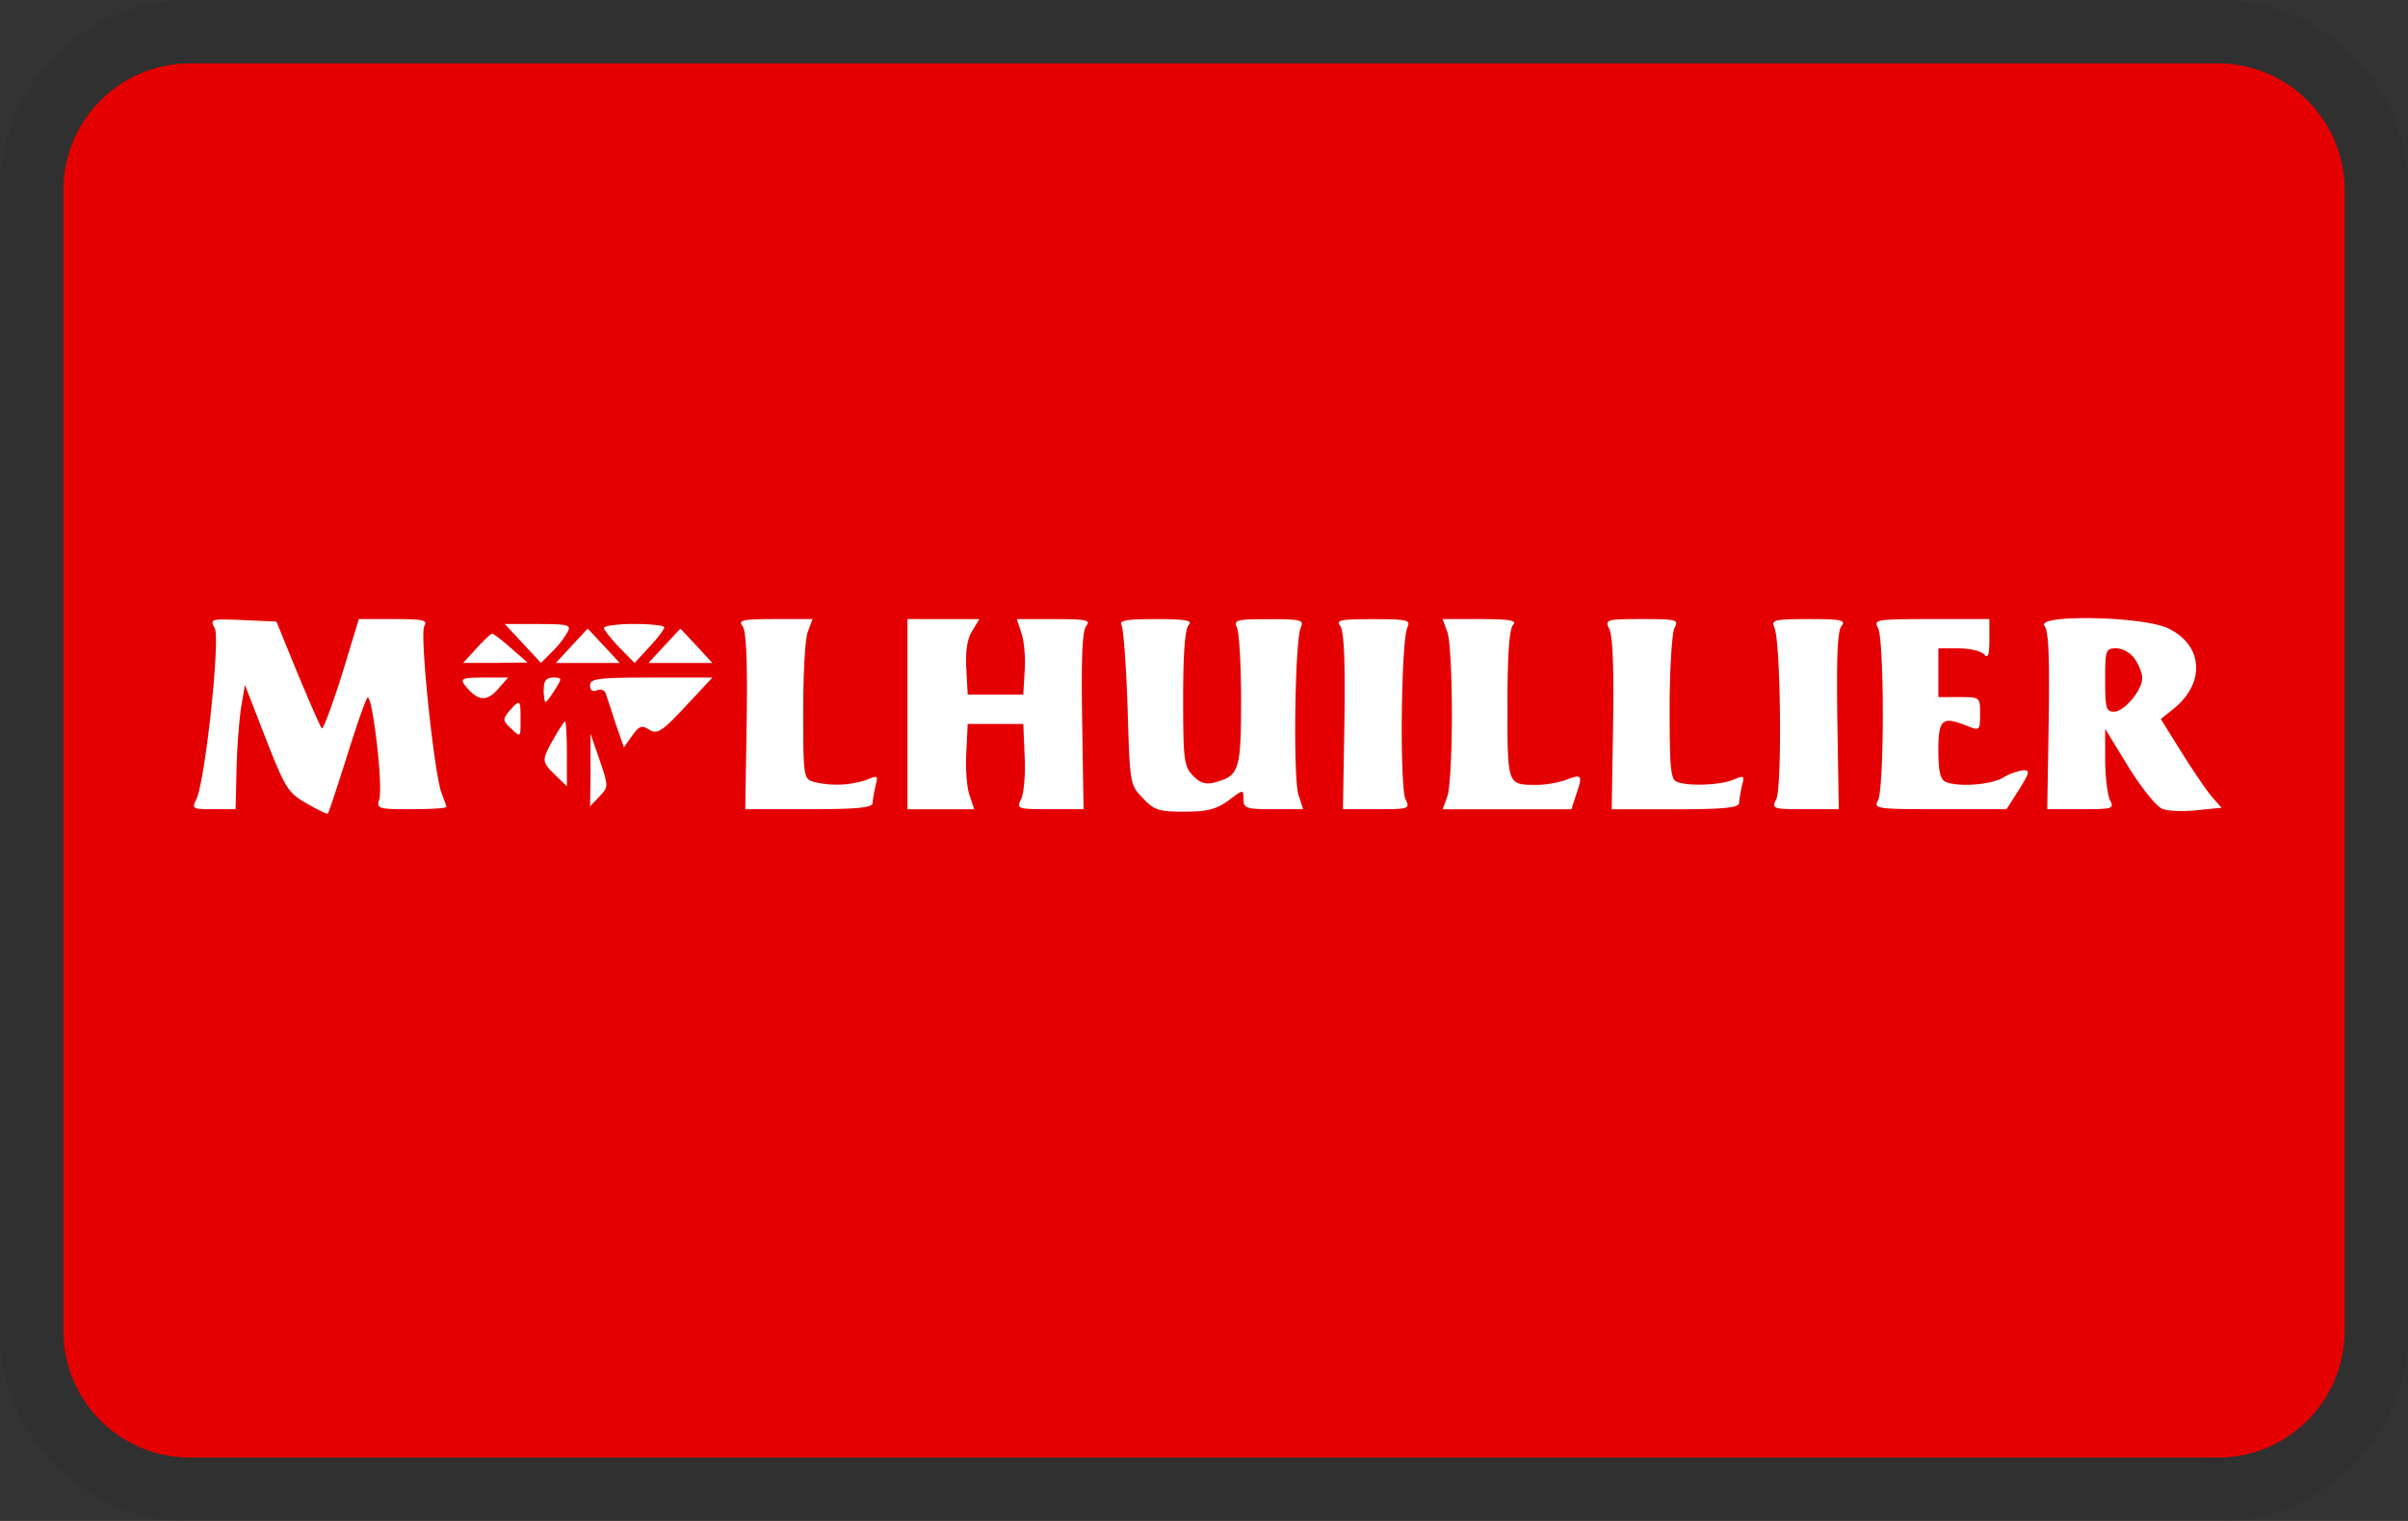
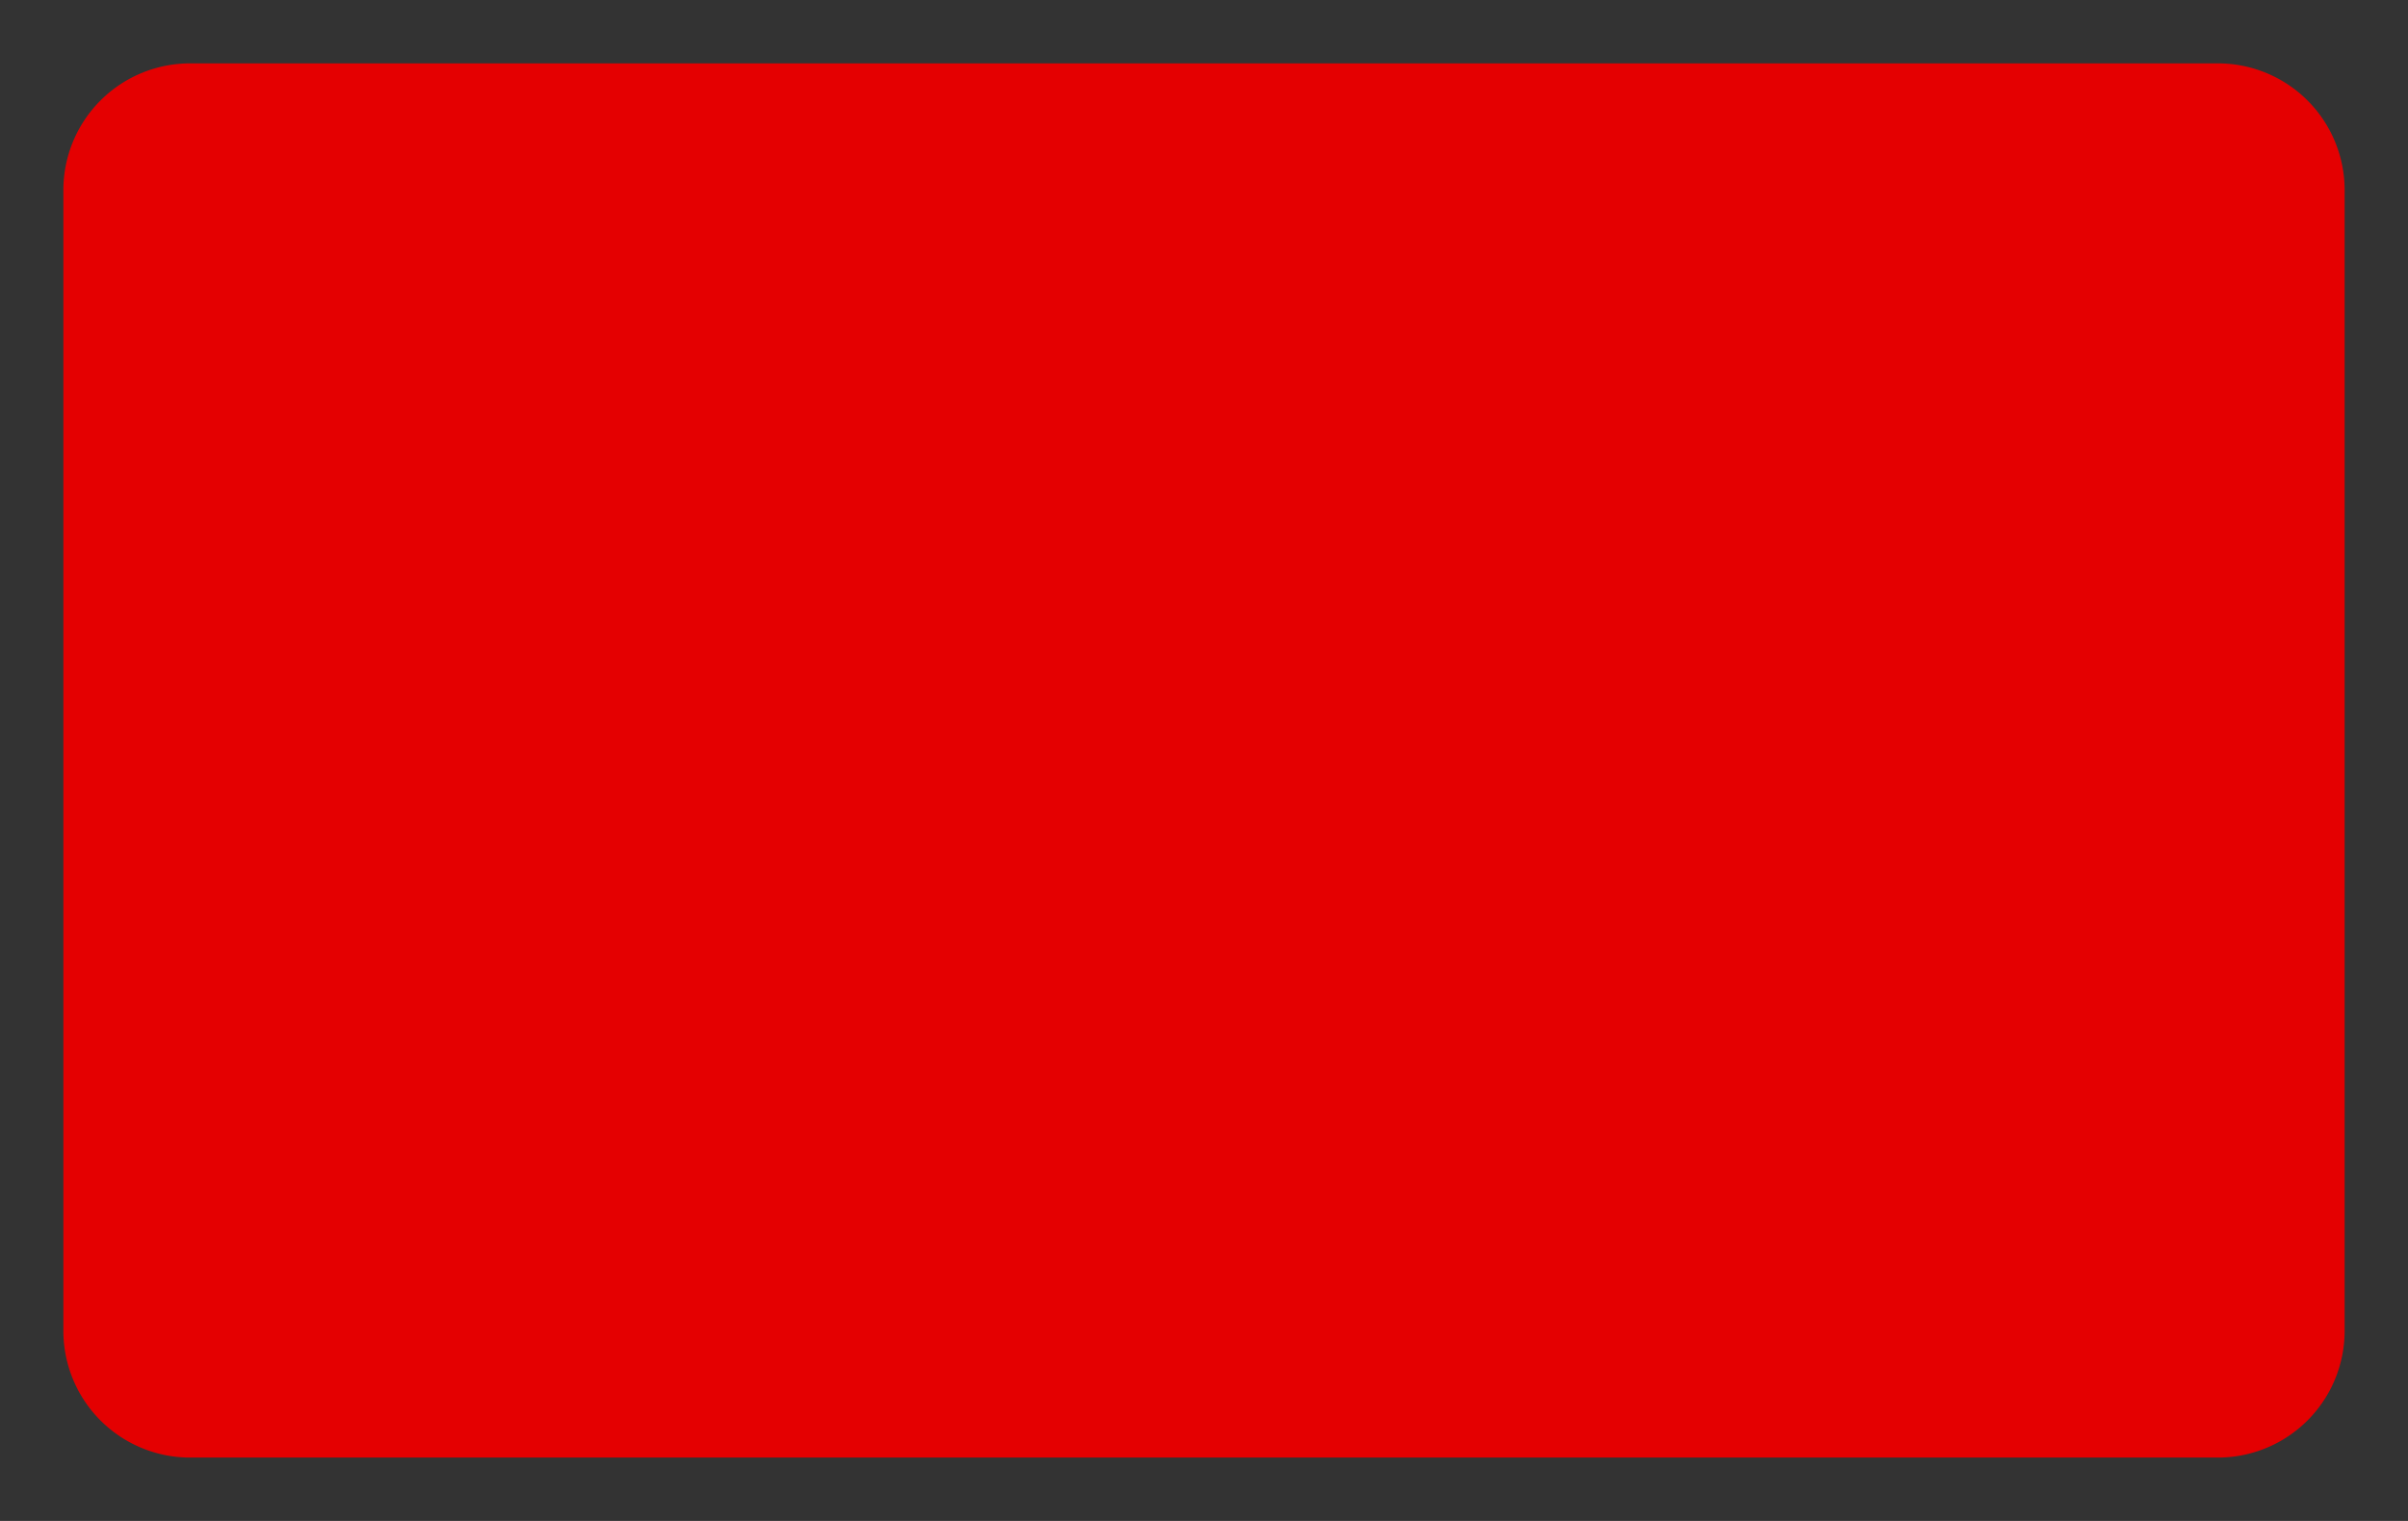
<svg xmlns="http://www.w3.org/2000/svg" width="38" height="24" fill="none">
  <rect width="100%" height="100%" fill="#333333" stroke="none" />
  <g clip-path="url(#a)">
-     <path opacity=".07" d="M35 0H3a3 3 0 0 0-3 3v18a3 3 0 0 0 3 3h32a3 3 0 0 0 3-3V3a3 3 0 0 0-3-3Z" fill="#000" />
    <path d="M35 1a2 2 0 0 1 2 2v18a2 2 0 0 1-2 2H3a2 2 0 0 1-2-2V3a2 2 0 0 1 2-2h32Z" fill="#E40001" />
-     <path d="M3.39 9.915c.087.185-.154 2.431-.293 2.7-.073.147-.059.154.27.154h.351l.015-.638c.007-.346.044-.785.073-.977l.059-.346.329.846c.307.784.35.854.643 1.023.175.1.329.177.336.162.015-.016.147-.416.293-.877.146-.47.292-.893.329-.947.073-.123.256 1.385.19 1.6-.044.147-.015.154.504.154.308 0 .556-.015.556-.038 0-.016-.036-.108-.073-.208-.117-.27-.35-2.5-.278-2.638.059-.1-.007-.116-.482-.116h-.549l-.27.885c-.154.485-.293.861-.315.838-.022-.023-.19-.407-.38-.861l-.336-.823-.527-.023c-.512-.023-.526-.016-.446.13ZM11.717 9.877c.059.077.08.523.066 1.5l-.022 1.392h1.01c.752 0 1.001-.023 1.001-.1 0-.046.022-.169.044-.269.044-.162.036-.17-.146-.092a1.5 1.5 0 0 1-.827.03c-.16-.046-.168-.076-.168-1.115 0-.585.03-1.146.073-1.254l.074-.2h-.593c-.504 0-.585.016-.512.108ZM14.32 11.27v1.5h1.053l-.073-.224c-.044-.123-.066-.423-.051-.67l.022-.453h.877l.022.515c.015.285-.014.593-.058.677-.073.146-.059.154.453.154h.534l-.022-1.392c-.015-.992 0-1.423.066-1.5.073-.092 0-.108-.505-.108h-.592l.073.223c.044.123.066.393.051.593l-.022.376h-.877l-.022-.407c-.015-.285.015-.477.095-.6l.11-.185H14.32v1.5ZM17.698 9.862c.03.053.074.646.096 1.307.036 1.2.036 1.216.24 1.423.176.193.257.216.659.216.358 0 .504-.039.694-.177.235-.177.235-.177.235-.023 0 .146.043.161.468.161h.475l-.073-.223c-.088-.254-.059-2.446.036-2.646.051-.115.008-.13-.504-.13s-.556.015-.505.13c.037.077.066.592.066 1.154 0 1.1-.03 1.192-.417 1.292-.139.039-.234.008-.343-.107-.14-.147-.154-.247-.154-1.224 0-.723.03-1.092.088-1.153.066-.07-.044-.093-.52-.093-.46 0-.584.023-.54.093ZM21.15 9.877c.058.077.08.523.066 1.5l-.023 1.392h.534c.512 0 .527-.008.454-.154-.095-.184-.073-2.5.029-2.715.051-.115.007-.13-.541-.13-.512 0-.592.015-.52.107ZM22.839 9.97c.044.107.073.691.073 1.3 0 .607-.03 1.191-.073 1.3l-.073.2h2.032l.08-.247c.103-.292.081-.315-.168-.215-.11.038-.307.077-.445.077-.483 0-.476.023-.476-1.262 0-.808.03-1.2.088-1.261.066-.07-.044-.093-.512-.093h-.6l.074.2ZM25.398 9.93c.051.1.073.624.058 1.5l-.022 1.34h1.01c.753 0 1.001-.024 1.001-.1 0-.047.022-.17.044-.27.044-.162.037-.17-.146-.092-.22.084-.702.1-.878.03-.102-.038-.117-.215-.117-1.161 0-.615.037-1.177.074-1.262.073-.138.05-.146-.512-.146-.57 0-.585.008-.512.162ZM28 9.9c.103.215.125 2.53.03 2.715-.073.146-.058.154.453.154h.534l-.022-1.392c-.014-.992 0-1.423.066-1.5.073-.092-.007-.108-.52-.108-.547 0-.591.016-.54.131ZM29.639 9.915c.044.085.073.67.073 1.354 0 .685-.03 1.27-.073 1.354-.073.139-.044.146.972.146h1.053l.197-.308c.169-.269.176-.307.066-.307a.923.923 0 0 0-.314.115c-.19.116-.702.154-.907.07-.087-.039-.117-.162-.117-.5 0-.493.059-.547.468-.378.183.07.19.062.19-.192 0-.269 0-.269-.329-.269h-.329v-.769h.315c.175 0 .35.038.402.092.066.07.088.023.088-.23v-.324h-.914c-.885 0-.914.008-.841.146ZM32.264 9.877c.066.077.08.508.066 1.5l-.023 1.392h.534c.505 0 .527-.008.454-.146-.037-.084-.074-.37-.074-.638V11.5l.366.6c.205.33.439.623.534.662.088.038.336.046.548.023l.388-.039-.14-.161c-.08-.085-.292-.4-.482-.7l-.336-.539.212-.17c.497-.407.453-1-.095-1.26-.395-.193-2.091-.224-1.952-.04Zm1.425.523c.066.092.117.23.117.3 0 .192-.285.53-.446.53-.124 0-.139-.053-.139-.5 0-.476.008-.5.176-.5.102 0 .234.078.293.17ZM8.252 10.154l.285.307.175-.176a1.39 1.39 0 0 0 .242-.308c.065-.115.022-.13-.461-.13h-.527l.286.307ZM9.531 9.908c0 .03.11.169.241.307l.242.246.234-.253c.131-.139.234-.277.234-.308 0-.03-.212-.054-.475-.054-.264 0-.476.03-.476.062ZM9.02 10.192l-.25.27h1.01l-.249-.27c-.139-.146-.248-.269-.256-.269-.007 0-.117.123-.256.27ZM10.482 10.192l-.249.27h1.009l-.248-.27c-.14-.146-.249-.269-.256-.269-.008 0-.117.123-.256.27ZM7.52 10.23l-.212.231h.512l.505-.007-.256-.223c-.14-.123-.278-.231-.3-.231-.022 0-.132.1-.249.23ZM7.338 10.815c.197.247.336.262.511.07l.169-.193h-.38c-.344 0-.38.016-.3.123ZM8.58 10.885c0 .107.015.192.03.192s.08-.085.146-.192c.117-.185.117-.193-.03-.193-.109 0-.145.054-.145.193ZM9.312 10.815c0 .077.036.108.11.077.065-.023.124 0 .138.054.015.046.088.262.154.47l.132.376.131-.184c.11-.154.154-.17.27-.093.125.077.198.031.571-.369l.424-.454h-.965c-.84 0-.965.016-.965.123ZM8.04 11.215c-.11.139-.11.154.029.285.146.138.146.138.146-.139 0-.33-.007-.33-.175-.146ZM8.734 11.662c-.19.338-.19.353.03.569l.182.177V11.9c0-.285-.014-.515-.029-.515-.015 0-.095.123-.183.277ZM9.32 12.154l-.008.57.146-.155c.146-.154.146-.154.007-.569l-.146-.423v.577Z" fill="#fff" />
  </g>
  <defs>
    <clipPath id="a">
      <path fill="#fff" d="M0 0h38v24H0z" />
    </clipPath>
  </defs>
</svg>